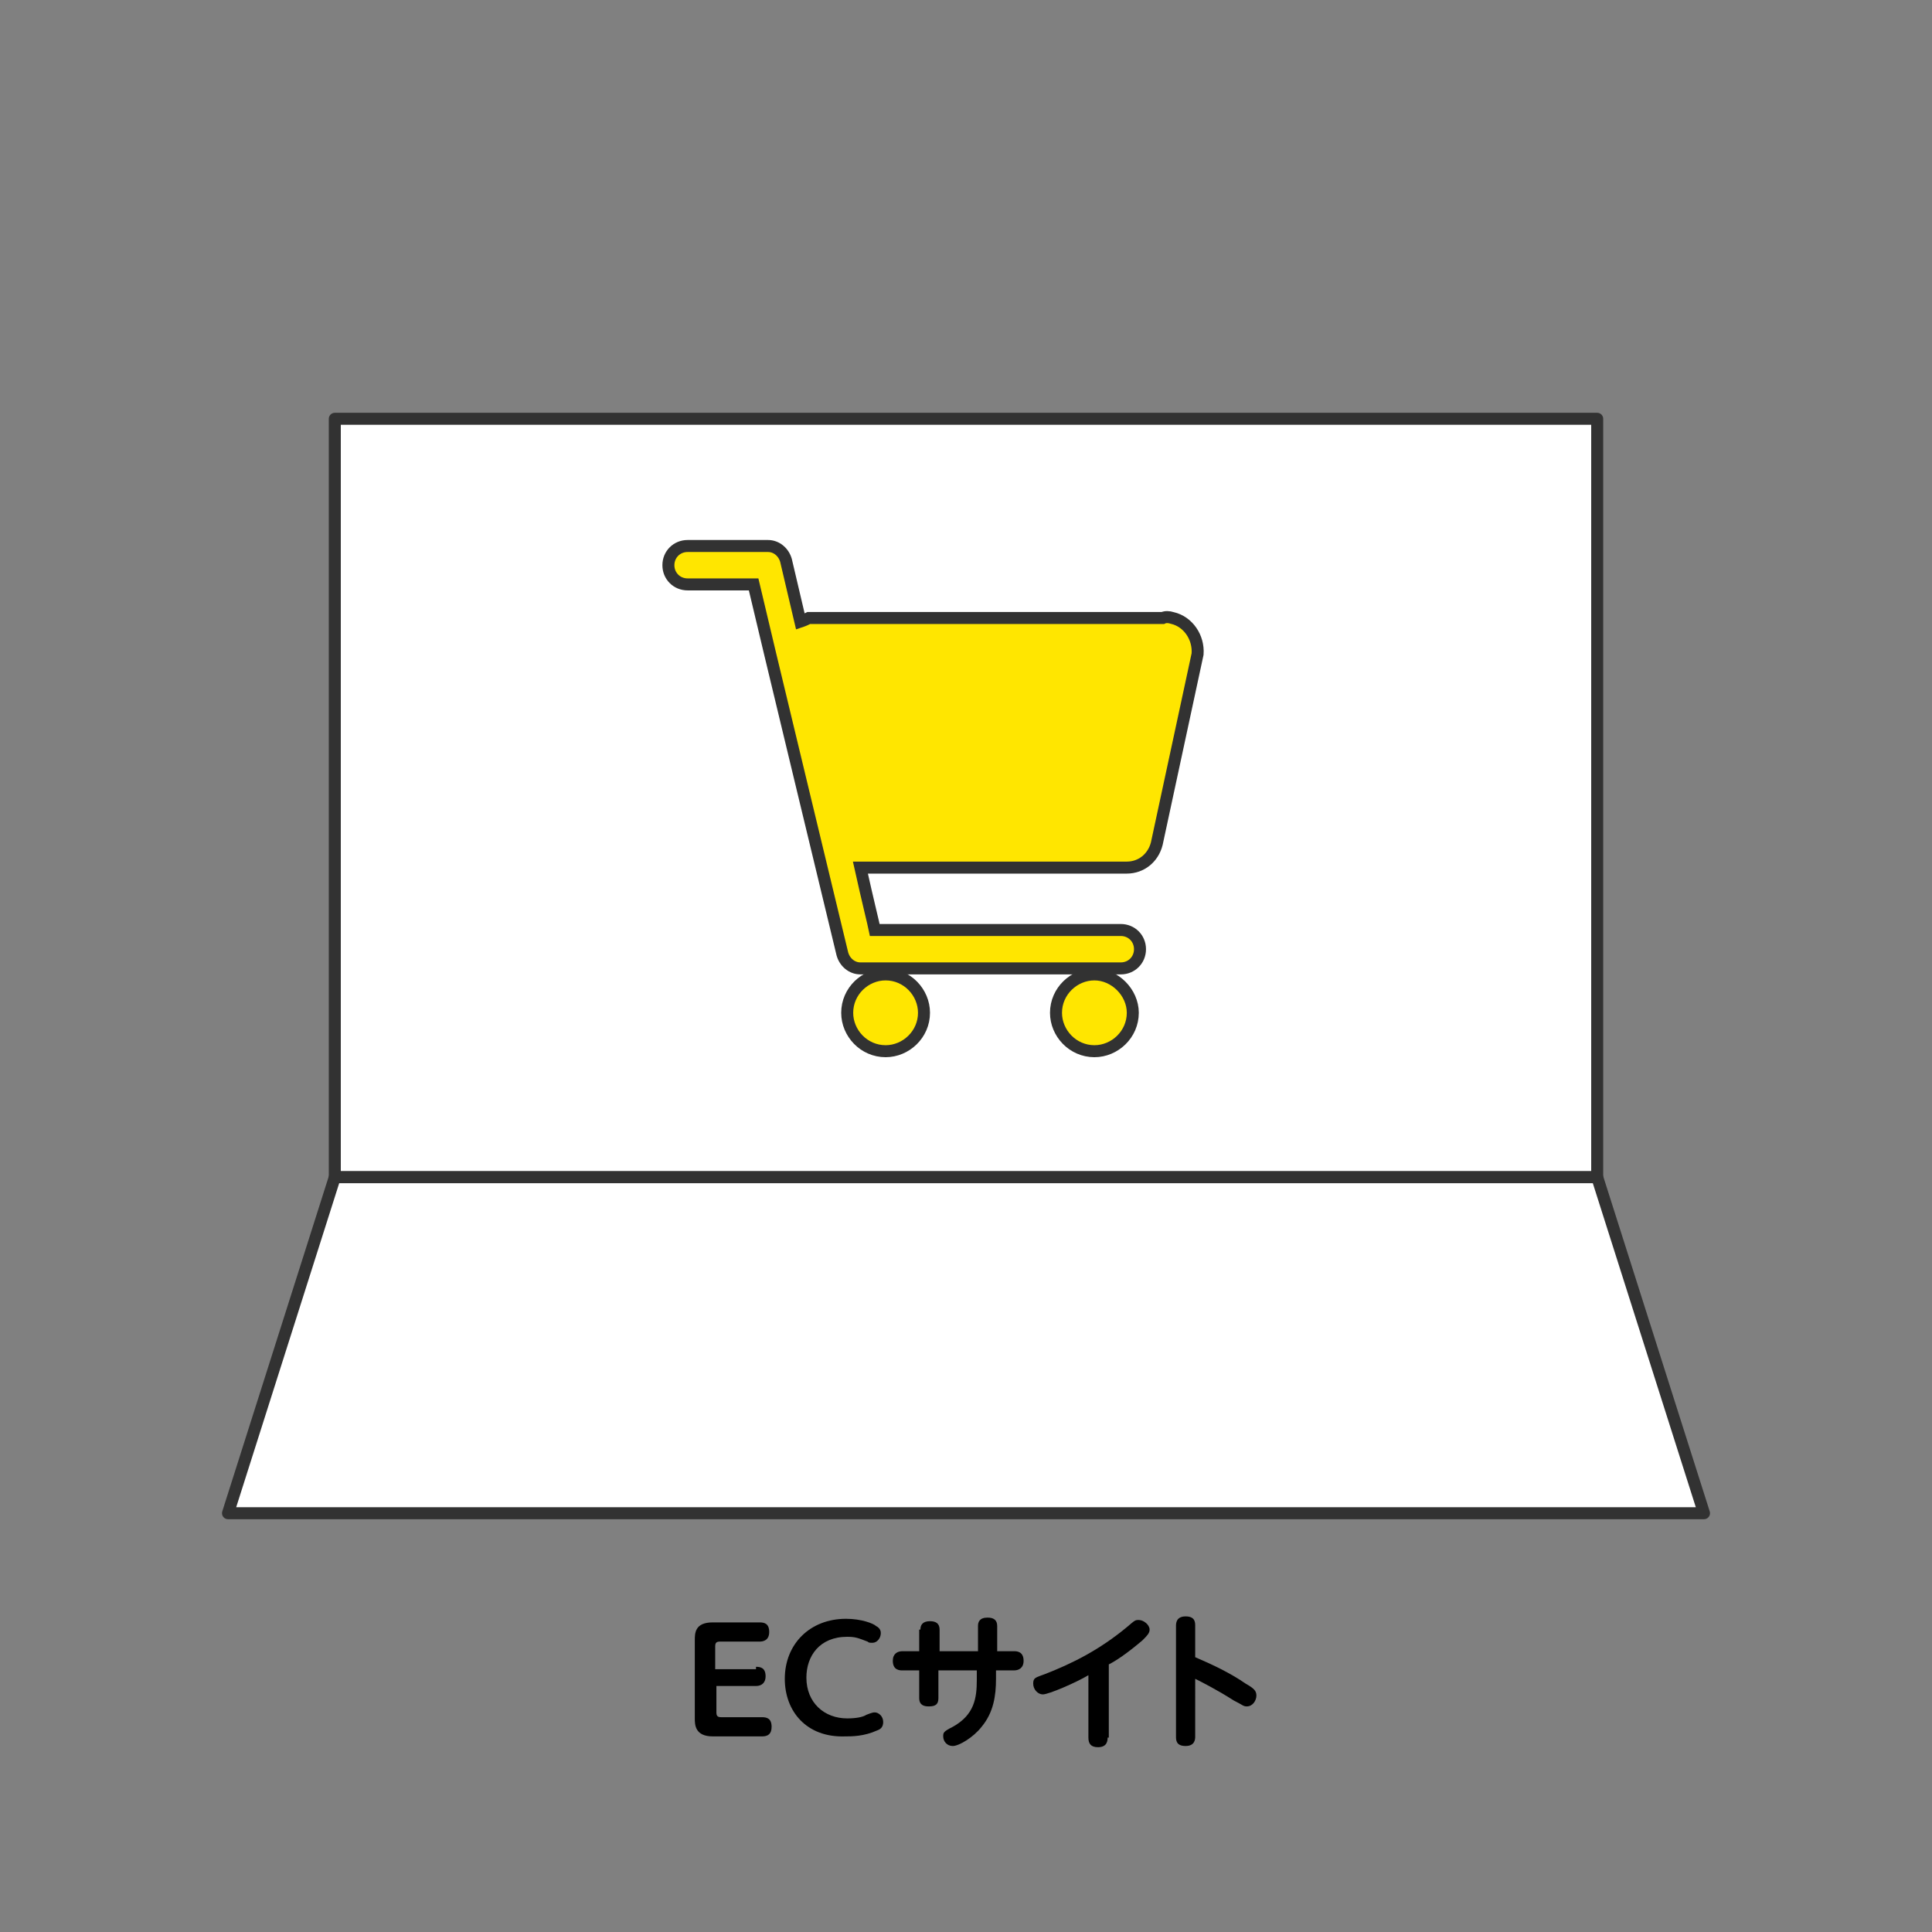
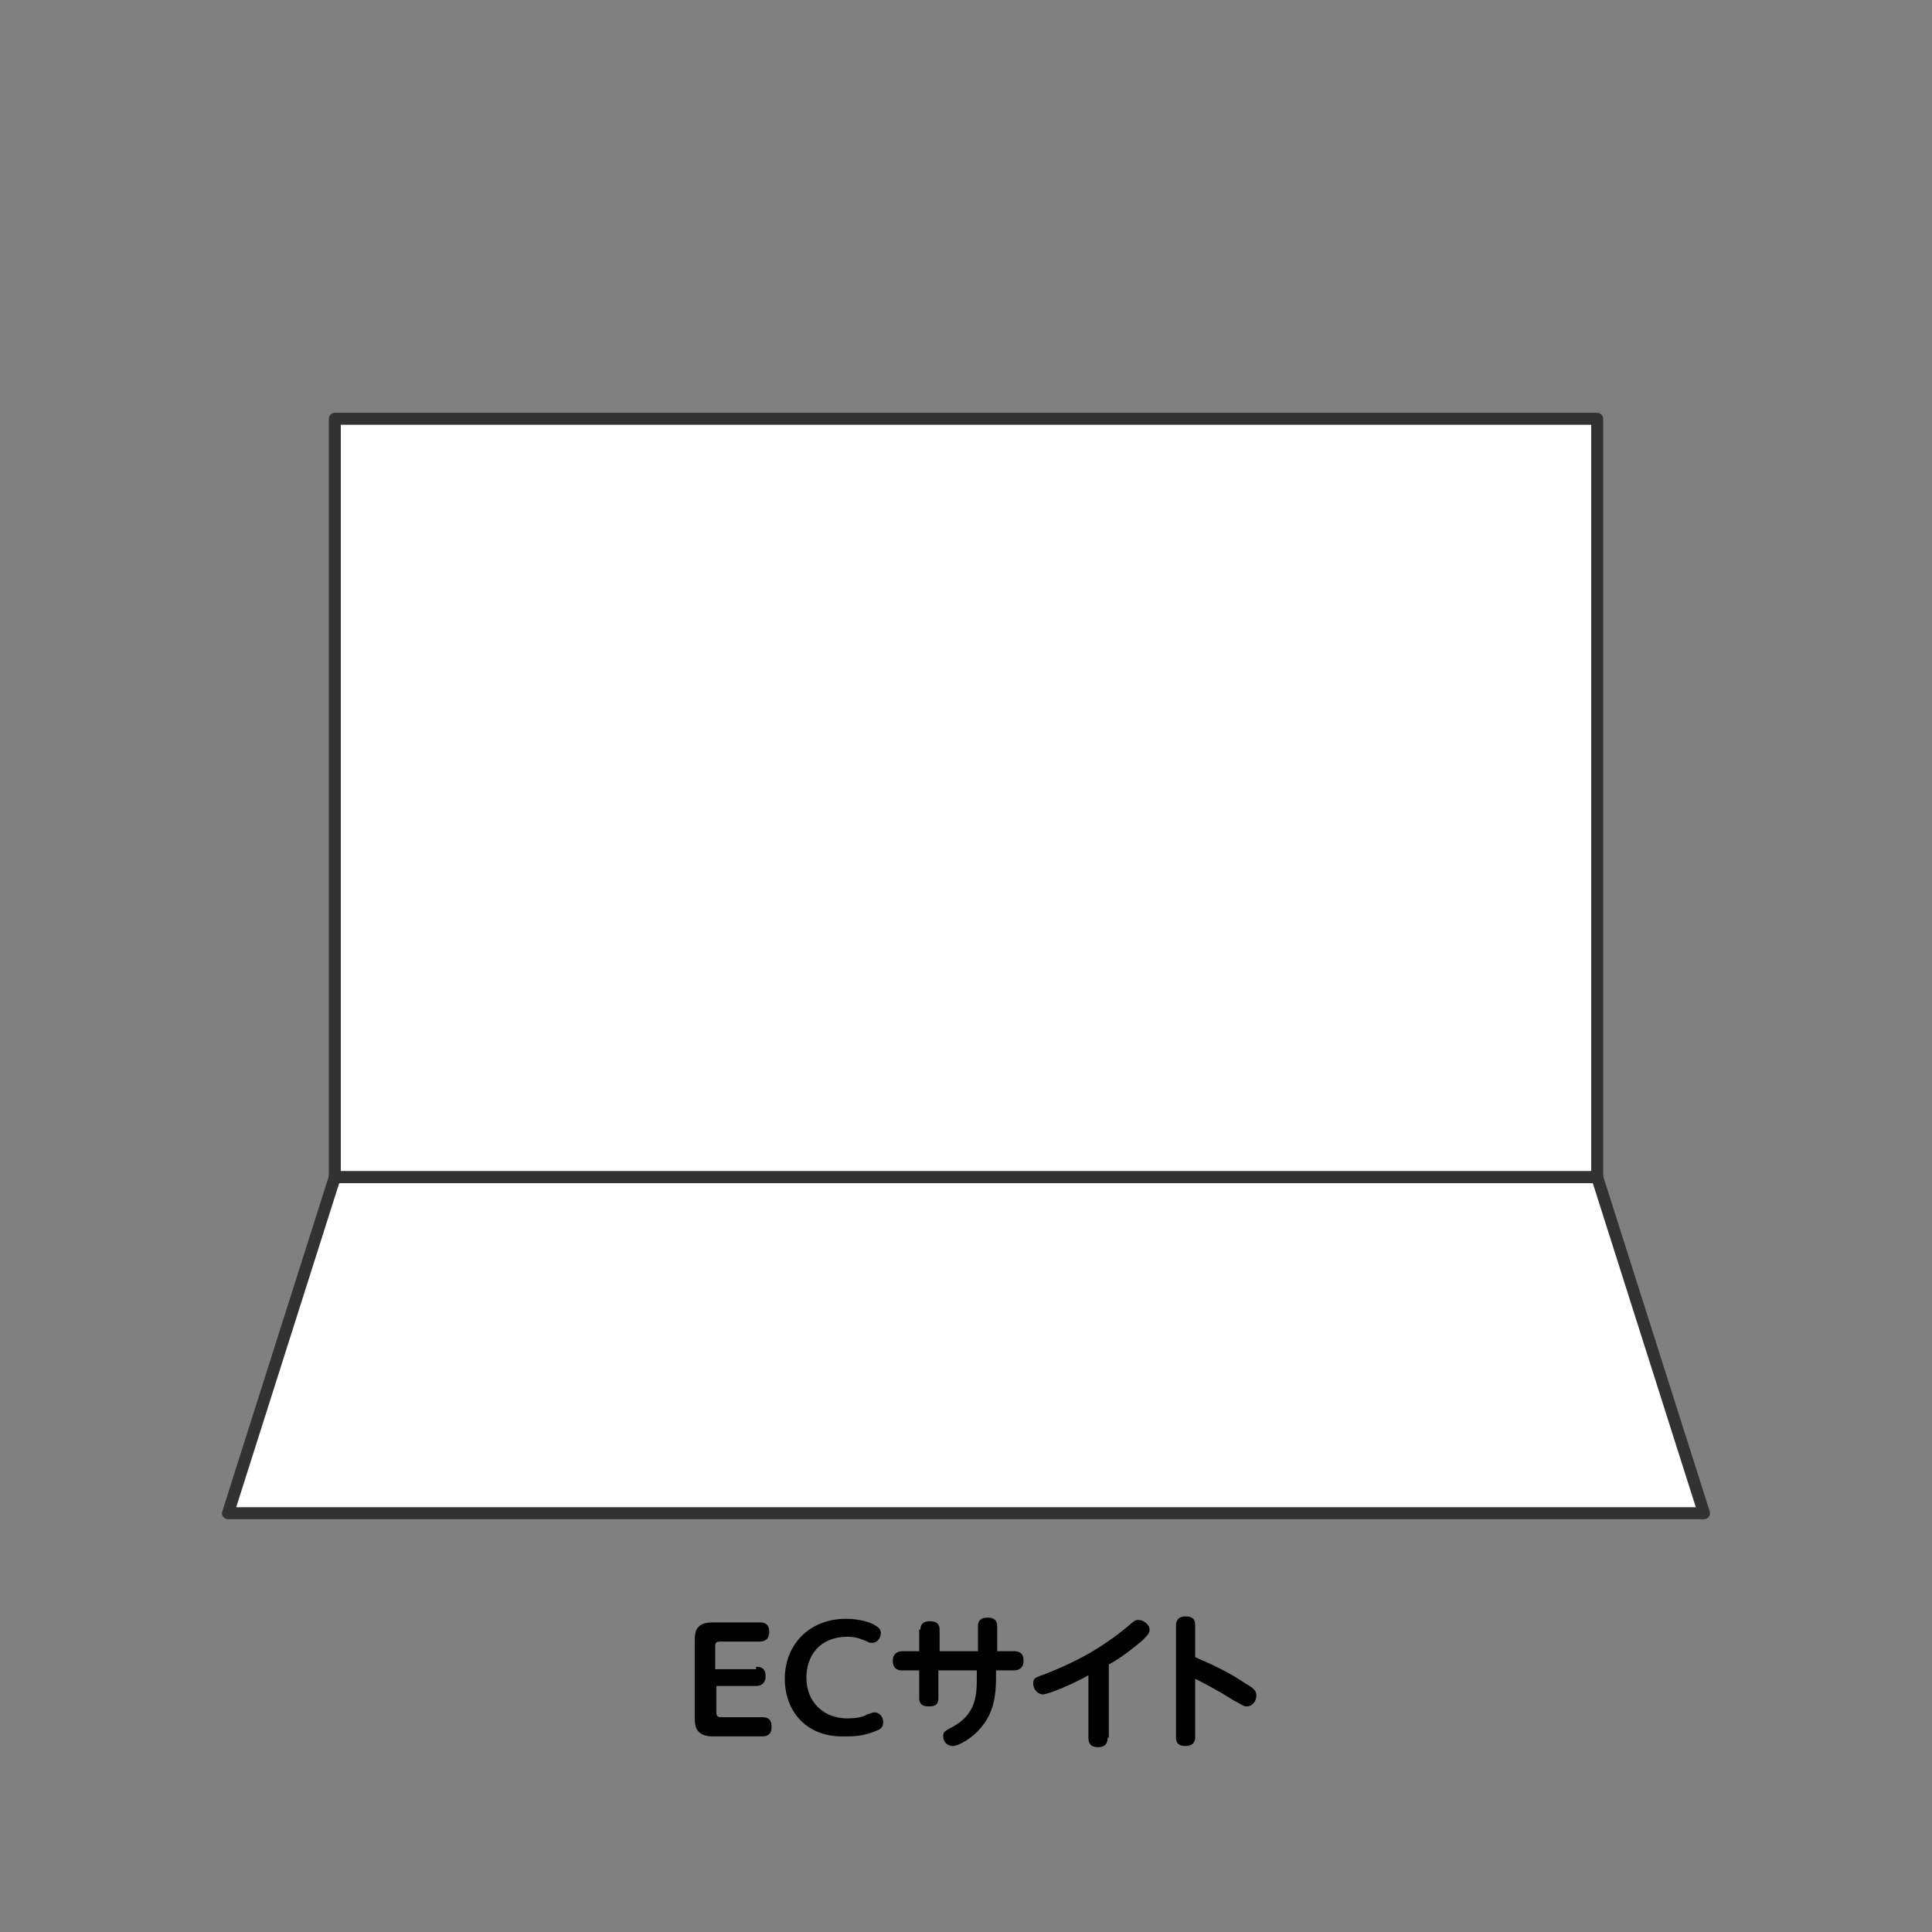
<svg xmlns="http://www.w3.org/2000/svg" version="1.1" id="レイヤー_1" x="0px" y="0px" viewBox="0 0 161 161" style="enable-background:new 0 0 161 161;" xml:space="preserve">
  <rect x="0" y="0" width="161" height="161" fill="#808080" stroke="none" />
  <style type="text/css">
	.st0{fill:#FFFFFF;stroke:#323232;stroke-linecap:round;stroke-linejoin:round;stroke-miterlimit:10;}
	.st1{fill:#FFE600;stroke:#323232;stroke-miterlimit:10;}
	.st2{enable-background:new    ;}
</style>
  <g>
    <g>
      <rect x="27.9" y="34.9" class="st0" width="105.2" height="63.2" />
      <polygon class="st0" points="142,126.1 19,126.1 27.9,98.1 133.1,98.1   " />
    </g>
    <g>
-       <path class="st1" d="M73.8,81.2c-1.7,0-3.2,1.4-3.2,3.2c0,1.7,1.4,3.2,3.2,3.2c1.7,0,3.2-1.4,3.2-3.2C77,82.7,75.6,81.2,73.8,81.2    z" />
-       <path class="st1" d="M97.7,51.5c-0.3-0.1-0.6-0.1-0.8,0c-0.1,0-0.2,0-0.3,0h-28c-0.1,0-0.2,0-0.3,0c-0.3,0-0.6,0-0.9,0    c-0.2,0.1-0.4,0.2-0.7,0.3c-0.7-3-1.2-5.1-1.2-5.1c-0.2-0.7-0.8-1.2-1.5-1.2h-6.7c-0.9,0-1.6,0.7-1.6,1.6c0,0.9,0.7,1.6,1.6,1.6    c0,0,3.8,0,5.5,0c0.5,2.2,7.4,30.8,7.4,30.8c0.2,0.7,0.8,1.2,1.5,1.2h21.7c0.9,0,1.6-0.7,1.6-1.6s-0.7-1.6-1.6-1.6    c0,0-18.3,0-20.5,0c-0.1-0.5-0.6-2.5-1.2-5.2h22.2c1.2,0,2.2-0.8,2.5-2l3.4-15.8C99.9,53.1,99,51.8,97.7,51.5z" />
-       <path class="st1" d="M91.2,81.2c-1.7,0-3.2,1.4-3.2,3.2c0,1.7,1.4,3.2,3.2,3.2c1.7,0,3.2-1.4,3.2-3.2    C94.4,82.7,92.9,81.2,91.2,81.2z" />
-     </g>
+       </g>
  </g>
  <g class="st2">
    <path d="M63,138.9c0.4,0,0.8,0.1,0.8,0.8c0,0.5-0.3,0.8-0.8,0.8h-3.3v2.2c0,0.3,0.1,0.4,0.4,0.4h3.4c0.4,0,0.8,0.1,0.8,0.8   c0,0.6-0.3,0.8-0.8,0.8h-4.1c-1.5,0-1.5-1-1.5-1.5v-6.5c0-0.6,0-1.5,1.5-1.5h3.9c0.4,0,0.8,0.1,0.8,0.8c0,0.7-0.5,0.8-0.8,0.8h-3.3   c-0.3,0-0.4,0.1-0.4,0.4v1.9H63z" />
    <path d="M65.4,139.9c0-2.9,2.1-5,5.1-5c1.3,0,2.3,0.4,2.5,0.6c0.4,0.2,0.4,0.5,0.4,0.6c0,0.4-0.3,0.8-0.7,0.8c-0.2,0-0.3,0-0.4-0.1   c-0.8-0.3-1-0.4-1.7-0.4c-2.3,0-3.4,1.6-3.4,3.4c0,2.1,1.5,3.4,3.4,3.4c0.7,0,1.3-0.1,1.6-0.3c0.5-0.2,0.6-0.2,0.7-0.2   c0.3,0,0.7,0.3,0.7,0.8c0,0.4-0.2,0.6-0.5,0.7c-1.1,0.5-2.1,0.5-2.7,0.5C67.2,144.8,65.4,142.6,65.4,139.9z" />
    <path d="M76.7,135.8c0-0.4,0.2-0.7,0.8-0.7c0.5,0,0.8,0.2,0.8,0.7v1.8h3.2v-2.1c0-0.3,0.1-0.7,0.8-0.7c0.5,0,0.8,0.2,0.8,0.7v2.1   h1.4c0.2,0,0.8,0,0.8,0.8c0,0.6-0.4,0.8-0.8,0.8H83v0.7c0,1.4-0.2,2.8-1.2,4c-0.7,0.9-1.9,1.6-2.4,1.6c-0.5,0-0.8-0.4-0.8-0.8   c0-0.3,0-0.4,0.8-0.8c1.8-1,2-2.4,2-3.9v-0.8h-3.2v2.3c0,0.5-0.2,0.7-0.8,0.7c-0.4,0-0.8-0.1-0.8-0.7v-2.3h-1.4   c-0.2,0-0.8,0-0.8-0.8c0-0.6,0.4-0.8,0.8-0.8h1.4V135.8z" />
    <path d="M92.3,144.8c0,0.2,0,0.8-0.8,0.8c-0.6,0-0.8-0.3-0.8-0.8v-5.2c-1,0.6-3.3,1.6-3.8,1.6c-0.4,0-0.8-0.4-0.8-0.9   c0-0.5,0.2-0.5,1-0.8c2.3-0.9,4.5-2,6.8-3.9c0.7-0.6,0.7-0.6,1-0.6c0.4,0,0.9,0.4,0.9,0.8c0,0.3-0.2,0.5-0.6,0.9   c-1.3,1.1-2.2,1.7-2.8,2V144.8z" />
    <path d="M99.6,144.7c0,0.2,0,0.8-0.8,0.8c-0.8,0-0.8-0.5-0.8-0.8v-9.2c0-0.2,0-0.8,0.8-0.8s0.8,0.5,0.8,0.8v2.6   c1.4,0.6,2.9,1.3,4.2,2.2c0.7,0.4,0.9,0.6,0.9,1c0,0.4-0.3,0.9-0.8,0.9c-0.3,0-0.3-0.1-1.1-0.5c-1.4-0.9-2.8-1.6-3.2-1.8V144.7z" />
  </g>
</svg>